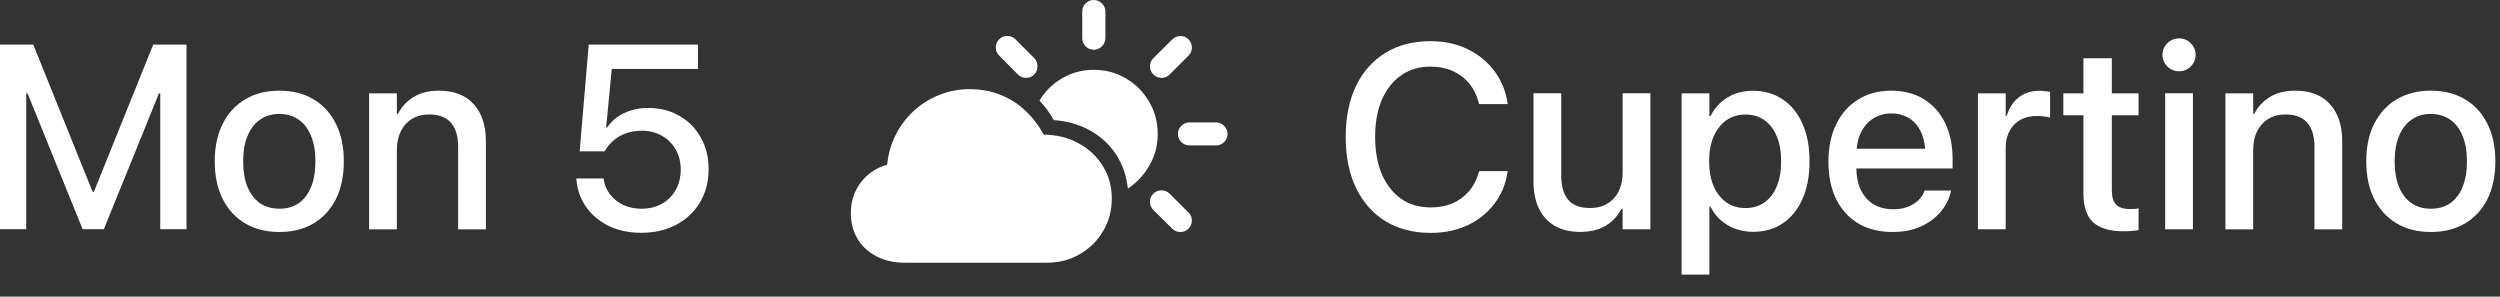
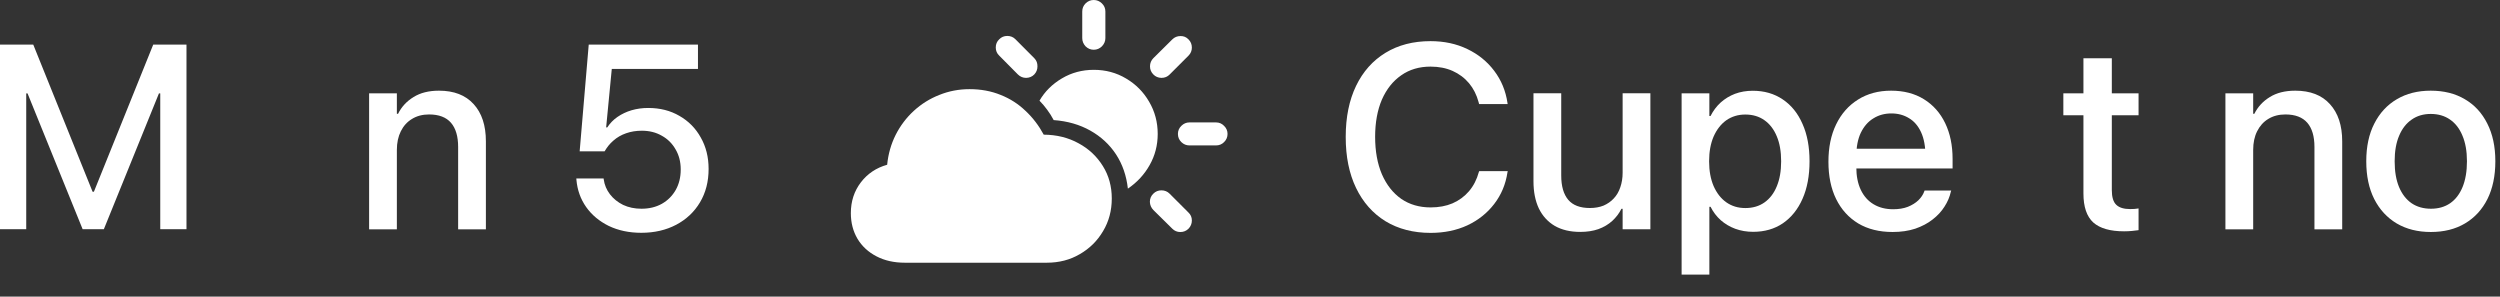
<svg xmlns="http://www.w3.org/2000/svg" fill="none" height="100%" overflow="visible" preserveAspectRatio="none" style="display: block;" viewBox="0 0 59 7" width="100%">
  <rect x="0" y="0" width="59" height="7" fill="#333333" stroke="none" />
  <g id="Date">
    <path d="M57.368 5.475C57.06 5.475 56.792 5.408 56.562 5.273C56.335 5.138 56.158 4.946 56.031 4.696C55.906 4.447 55.844 4.151 55.844 3.809V3.803C55.844 3.459 55.907 3.163 56.034 2.916C56.161 2.666 56.338 2.475 56.565 2.342C56.793 2.207 57.059 2.14 57.365 2.14C57.675 2.14 57.944 2.207 58.171 2.342C58.399 2.475 58.575 2.666 58.7 2.916C58.826 3.163 58.89 3.459 58.89 3.803V3.809C58.89 4.153 58.827 4.45 58.703 4.699C58.578 4.947 58.402 5.138 58.174 5.273C57.947 5.408 57.678 5.475 57.368 5.475ZM57.371 4.926C57.546 4.926 57.697 4.883 57.824 4.796C57.951 4.708 58.048 4.58 58.117 4.413C58.185 4.246 58.22 4.044 58.22 3.809V3.803C58.22 3.568 58.184 3.367 58.114 3.202C58.045 3.035 57.948 2.909 57.821 2.822C57.694 2.733 57.542 2.689 57.365 2.689C57.192 2.689 57.042 2.733 56.916 2.822C56.789 2.909 56.69 3.035 56.62 3.202C56.549 3.367 56.514 3.568 56.514 3.803V3.809C56.514 4.044 56.548 4.246 56.617 4.413C56.687 4.58 56.786 4.708 56.913 4.796C57.041 4.883 57.194 4.926 57.371 4.926Z" fill="white" id="Vector" />
    <path d="M52.52 5.412V2.203H53.175V2.686H53.202C53.285 2.521 53.406 2.389 53.567 2.291C53.728 2.19 53.929 2.14 54.168 2.14C54.522 2.14 54.795 2.245 54.986 2.457C55.179 2.668 55.276 2.961 55.276 3.335V5.412H54.621V3.468C54.621 3.218 54.565 3.028 54.452 2.897C54.339 2.767 54.167 2.701 53.936 2.701C53.781 2.701 53.646 2.736 53.531 2.807C53.419 2.875 53.331 2.972 53.269 3.097C53.206 3.221 53.175 3.368 53.175 3.537V5.412H52.52Z" fill="white" id="Vector_2" />
-     <path d="M51.098 5.41V2.201H51.753V5.41H51.098ZM51.427 1.682C51.318 1.682 51.225 1.644 51.149 1.567C51.072 1.491 51.034 1.399 51.034 1.293C51.034 1.186 51.072 1.095 51.149 1.021C51.225 0.944 51.318 0.906 51.427 0.906C51.535 0.906 51.627 0.944 51.701 1.021C51.778 1.095 51.816 1.186 51.816 1.293C51.816 1.399 51.778 1.491 51.701 1.567C51.627 1.644 51.535 1.682 51.427 1.682Z" fill="white" id="Vector_3" />
    <path d="M50.129 5.459C49.801 5.459 49.559 5.39 49.402 5.251C49.247 5.11 49.169 4.882 49.169 4.566V2.721H48.695V2.202H49.169V1.375H49.839V2.202H50.47V2.721H49.839V4.487C49.839 4.652 49.874 4.768 49.945 4.834C50.015 4.901 50.124 4.934 50.271 4.934C50.309 4.934 50.343 4.933 50.374 4.931C50.406 4.927 50.438 4.923 50.47 4.919V5.432C50.428 5.438 50.377 5.444 50.316 5.45C50.258 5.456 50.196 5.459 50.129 5.459Z" fill="white" id="Vector_4" />
-     <path d="M46.679 5.411V2.202H47.334V2.731H47.361C47.414 2.548 47.507 2.404 47.642 2.299C47.777 2.194 47.941 2.142 48.134 2.142C48.182 2.142 48.229 2.145 48.273 2.151C48.317 2.157 48.353 2.163 48.382 2.169V2.776C48.343 2.764 48.297 2.755 48.243 2.749C48.188 2.741 48.13 2.737 48.068 2.737C47.919 2.737 47.789 2.768 47.678 2.83C47.57 2.891 47.485 2.977 47.425 3.09C47.364 3.203 47.334 3.338 47.334 3.497V5.411H46.679Z" fill="white" id="Vector_5" />
    <path d="M44.666 5.475C44.352 5.475 44.081 5.408 43.854 5.273C43.628 5.136 43.454 4.944 43.332 4.696C43.211 4.449 43.151 4.156 43.151 3.818V3.815C43.151 3.479 43.211 3.186 43.332 2.937C43.454 2.685 43.626 2.49 43.848 2.351C44.071 2.21 44.332 2.14 44.63 2.14C44.929 2.14 45.188 2.207 45.405 2.342C45.623 2.477 45.79 2.665 45.906 2.906C46.023 3.148 46.081 3.43 46.081 3.752V3.975H43.48V3.51H45.761L45.441 3.942V3.688C45.441 3.461 45.407 3.273 45.339 3.124C45.27 2.973 45.175 2.861 45.052 2.789C44.931 2.714 44.793 2.677 44.636 2.677C44.477 2.677 44.335 2.716 44.21 2.795C44.085 2.871 43.987 2.985 43.914 3.136C43.844 3.285 43.809 3.469 43.809 3.688V3.945C43.809 4.152 43.844 4.33 43.914 4.479C43.985 4.628 44.085 4.742 44.216 4.82C44.347 4.899 44.501 4.938 44.678 4.938C44.811 4.938 44.926 4.919 45.025 4.881C45.126 4.84 45.208 4.789 45.273 4.727C45.339 4.662 45.385 4.594 45.411 4.521L45.42 4.497H46.048L46.039 4.527C46.013 4.646 45.964 4.762 45.891 4.875C45.821 4.987 45.727 5.089 45.611 5.179C45.496 5.27 45.359 5.342 45.2 5.397C45.041 5.449 44.863 5.475 44.666 5.475Z" fill="white" id="Vector_6" />
    <path d="M39.686 6.48V2.202H40.341V2.737H40.369C40.431 2.614 40.511 2.508 40.607 2.42C40.706 2.331 40.818 2.263 40.945 2.214C41.074 2.166 41.214 2.142 41.365 2.142C41.636 2.142 41.873 2.21 42.074 2.347C42.275 2.482 42.43 2.674 42.539 2.924C42.65 3.171 42.705 3.465 42.705 3.805V3.808C42.705 4.148 42.65 4.443 42.539 4.693C42.43 4.94 42.276 5.132 42.077 5.269C41.878 5.404 41.643 5.471 41.374 5.471C41.223 5.471 41.082 5.447 40.951 5.399C40.822 5.351 40.709 5.283 40.61 5.197C40.511 5.108 40.431 5.003 40.369 4.88H40.341V6.48H39.686ZM41.19 4.91C41.365 4.91 41.516 4.866 41.642 4.777C41.769 4.687 41.866 4.56 41.932 4.397C42.001 4.232 42.035 4.036 42.035 3.808V3.805C42.035 3.576 42.001 3.38 41.932 3.217C41.864 3.052 41.766 2.925 41.639 2.836C41.515 2.748 41.365 2.703 41.19 2.703C41.019 2.703 40.869 2.749 40.74 2.839C40.613 2.93 40.514 3.058 40.441 3.223C40.371 3.386 40.335 3.58 40.335 3.805V3.808C40.335 4.032 40.371 4.226 40.441 4.391C40.514 4.556 40.613 4.684 40.74 4.774C40.869 4.865 41.019 4.91 41.19 4.91Z" fill="white" id="Vector_7" />
    <path d="M37.294 5.473C37.059 5.473 36.859 5.426 36.694 5.332C36.529 5.235 36.403 5.097 36.316 4.918C36.232 4.739 36.19 4.526 36.19 4.278V2.201H36.845V4.142C36.845 4.394 36.9 4.585 37.011 4.716C37.121 4.845 37.291 4.909 37.521 4.909C37.642 4.909 37.749 4.89 37.844 4.852C37.938 4.811 38.019 4.755 38.085 4.683C38.154 4.61 38.205 4.523 38.239 4.42C38.275 4.317 38.294 4.203 38.294 4.076V2.201H38.949V5.41H38.294V4.927H38.266C38.212 5.036 38.139 5.131 38.049 5.214C37.958 5.296 37.85 5.361 37.723 5.407C37.598 5.451 37.455 5.473 37.294 5.473Z" fill="white" id="Vector_8" />
-     <path d="M33.763 5.496C33.355 5.496 32.999 5.404 32.698 5.221C32.398 5.036 32.166 4.774 32.003 4.436C31.84 4.098 31.759 3.698 31.759 3.235V3.229C31.759 2.766 31.84 2.366 32.003 2.027C32.166 1.689 32.398 1.429 32.698 1.246C32.998 1.063 33.352 0.971 33.76 0.971C34.082 0.971 34.372 1.033 34.63 1.158C34.887 1.281 35.098 1.452 35.263 1.671C35.43 1.891 35.535 2.144 35.577 2.432L35.58 2.456H34.907L34.895 2.411C34.849 2.238 34.773 2.089 34.669 1.964C34.564 1.839 34.435 1.743 34.282 1.674C34.129 1.606 33.955 1.572 33.76 1.572C33.495 1.572 33.264 1.64 33.069 1.777C32.874 1.912 32.722 2.103 32.613 2.35C32.507 2.598 32.453 2.891 32.453 3.229V3.232C32.453 3.57 32.507 3.864 32.613 4.113C32.722 4.363 32.874 4.556 33.069 4.693C33.266 4.828 33.498 4.895 33.763 4.895C33.956 4.895 34.128 4.863 34.279 4.799C34.432 4.732 34.562 4.637 34.669 4.512C34.775 4.387 34.853 4.236 34.901 4.059L34.91 4.038H35.583L35.577 4.062C35.535 4.348 35.43 4.598 35.263 4.814C35.098 5.029 34.887 5.197 34.63 5.318C34.374 5.436 34.085 5.496 33.763 5.496Z" fill="white" id="Vector_9" />
+     <path d="M33.763 5.496C33.355 5.496 32.999 5.404 32.698 5.221C32.398 5.036 32.166 4.774 32.003 4.436C31.84 4.098 31.759 3.698 31.759 3.235V3.229C31.759 2.766 31.84 2.366 32.003 2.027C32.166 1.689 32.398 1.429 32.698 1.246C32.998 1.063 33.352 0.971 33.76 0.971C34.082 0.971 34.372 1.033 34.63 1.158C34.887 1.281 35.098 1.452 35.263 1.671C35.43 1.891 35.535 2.144 35.577 2.432L35.58 2.456H34.907L34.895 2.411C34.849 2.238 34.773 2.089 34.669 1.964C34.564 1.839 34.435 1.743 34.282 1.674C34.129 1.606 33.955 1.572 33.76 1.572C33.495 1.572 33.264 1.64 33.069 1.777C32.874 1.912 32.722 2.103 32.613 2.35C32.507 2.598 32.453 2.891 32.453 3.229C32.453 3.57 32.507 3.864 32.613 4.113C32.722 4.363 32.874 4.556 33.069 4.693C33.266 4.828 33.498 4.895 33.763 4.895C33.956 4.895 34.128 4.863 34.279 4.799C34.432 4.732 34.562 4.637 34.669 4.512C34.775 4.387 34.853 4.236 34.901 4.059L34.91 4.038H35.583L35.577 4.062C35.535 4.348 35.43 4.598 35.263 4.814C35.098 5.029 34.887 5.197 34.63 5.318C34.374 5.436 34.085 5.496 33.763 5.496Z" fill="white" id="Vector_9" />
    <path d="M21.354 6.2C21.1 6.2 20.877 6.15 20.684 6.049C20.493 5.95 20.344 5.813 20.237 5.636C20.133 5.46 20.08 5.258 20.08 5.029C20.08 4.751 20.159 4.51 20.316 4.304C20.473 4.099 20.68 3.96 20.937 3.888C20.962 3.636 21.028 3.402 21.137 3.184C21.247 2.967 21.39 2.778 21.565 2.617C21.742 2.454 21.944 2.328 22.169 2.24C22.394 2.149 22.632 2.104 22.881 2.104C23.147 2.104 23.392 2.149 23.615 2.24C23.838 2.328 24.034 2.454 24.203 2.617C24.375 2.778 24.517 2.965 24.632 3.178C24.938 3.18 25.212 3.248 25.453 3.381C25.695 3.511 25.886 3.691 26.027 3.918C26.168 4.143 26.238 4.399 26.238 4.685C26.238 4.97 26.169 5.227 26.033 5.454C25.898 5.684 25.715 5.865 25.483 5.998C25.254 6.133 24.994 6.2 24.704 6.2H21.354ZM26.618 4.452C26.584 4.146 26.491 3.877 26.338 3.643C26.185 3.41 25.982 3.223 25.731 3.082C25.481 2.941 25.194 2.858 24.867 2.834C24.819 2.744 24.767 2.661 24.711 2.587C24.656 2.512 24.597 2.442 24.532 2.376C24.657 2.16 24.833 1.985 25.061 1.85C25.288 1.715 25.54 1.648 25.815 1.648C26.093 1.648 26.347 1.716 26.576 1.853C26.805 1.988 26.986 2.17 27.119 2.4C27.254 2.629 27.322 2.883 27.322 3.16C27.322 3.428 27.258 3.673 27.131 3.897C27.007 4.118 26.836 4.303 26.618 4.452ZM24.022 1.757L23.582 1.313C23.527 1.261 23.5 1.196 23.5 1.12C23.5 1.043 23.527 0.979 23.582 0.927C23.634 0.874 23.697 0.848 23.772 0.848C23.848 0.848 23.913 0.874 23.965 0.927L24.409 1.373C24.461 1.426 24.486 1.49 24.484 1.567C24.484 1.641 24.459 1.704 24.409 1.757C24.358 1.809 24.295 1.836 24.218 1.838C24.142 1.838 24.077 1.811 24.022 1.757ZM25.812 1.174C25.738 1.174 25.674 1.147 25.619 1.093C25.567 1.036 25.541 0.972 25.541 0.899V0.272C25.541 0.197 25.567 0.134 25.619 0.081C25.674 0.027 25.738 -5.73832e-05 25.812 -5.73832e-05C25.887 -5.73832e-05 25.951 0.027 26.006 0.081C26.06 0.134 26.087 0.197 26.087 0.272V0.899C26.087 0.972 26.06 1.036 26.006 1.093C25.951 1.147 25.887 1.174 25.812 1.174ZM28.07 3.432C27.998 3.432 27.934 3.406 27.88 3.354C27.826 3.301 27.799 3.237 27.799 3.16C27.799 3.086 27.826 3.022 27.88 2.97C27.934 2.916 27.998 2.889 28.07 2.889H28.698C28.773 2.889 28.836 2.916 28.888 2.97C28.942 3.022 28.97 3.086 28.97 3.16C28.97 3.237 28.942 3.301 28.888 3.354C28.836 3.406 28.773 3.432 28.698 3.432H28.07ZM27.219 1.757C27.167 1.704 27.14 1.641 27.14 1.567C27.14 1.49 27.167 1.426 27.219 1.373L27.666 0.93C27.72 0.877 27.784 0.851 27.859 0.851C27.933 0.849 27.997 0.875 28.049 0.93C28.101 0.982 28.128 1.046 28.128 1.123C28.128 1.197 28.101 1.261 28.049 1.313L27.605 1.757C27.553 1.811 27.488 1.838 27.409 1.838C27.333 1.836 27.269 1.809 27.219 1.757ZM27.666 5.397L27.219 4.956C27.167 4.902 27.14 4.838 27.137 4.763C27.137 4.687 27.165 4.622 27.219 4.57C27.271 4.518 27.335 4.492 27.409 4.492C27.486 4.492 27.55 4.518 27.602 4.57L28.046 5.014C28.1 5.064 28.128 5.127 28.128 5.204C28.128 5.278 28.101 5.343 28.049 5.397C27.997 5.449 27.932 5.476 27.856 5.476C27.781 5.476 27.718 5.449 27.666 5.397Z" fill="white" id="Vector_10" />
    <path d="M15.135 5.494C14.845 5.494 14.589 5.439 14.365 5.331C14.144 5.222 13.967 5.074 13.834 4.887C13.701 4.698 13.625 4.485 13.604 4.247L13.601 4.211H14.245L14.248 4.235C14.266 4.364 14.315 4.481 14.395 4.585C14.476 4.69 14.579 4.773 14.706 4.836C14.835 4.896 14.979 4.926 15.138 4.926C15.321 4.926 15.482 4.887 15.621 4.809C15.76 4.73 15.868 4.621 15.947 4.483C16.025 4.344 16.065 4.184 16.065 4.003V3.997C16.065 3.819 16.024 3.662 15.944 3.526C15.865 3.387 15.757 3.279 15.618 3.203C15.481 3.124 15.324 3.085 15.147 3.085C15.014 3.085 14.89 3.105 14.776 3.145C14.663 3.184 14.562 3.242 14.474 3.32C14.434 3.355 14.396 3.393 14.362 3.435C14.328 3.477 14.297 3.523 14.269 3.571H13.68L13.894 1.053H16.472V1.627H14.438L14.305 3.006H14.332C14.396 2.908 14.477 2.825 14.573 2.759C14.672 2.691 14.783 2.638 14.905 2.602C15.028 2.566 15.159 2.548 15.298 2.548C15.576 2.548 15.821 2.61 16.035 2.735C16.25 2.858 16.418 3.028 16.538 3.245C16.661 3.46 16.723 3.707 16.723 3.984V3.99C16.723 4.286 16.655 4.548 16.52 4.775C16.386 5.001 16.198 5.177 15.959 5.304C15.72 5.43 15.445 5.494 15.135 5.494Z" fill="white" id="Vector_11" />
    <path d="M8.711 5.412V2.203H9.366V2.686H9.394C9.476 2.521 9.598 2.389 9.759 2.291C9.92 2.19 10.12 2.14 10.36 2.14C10.714 2.14 10.986 2.245 11.178 2.457C11.371 2.668 11.467 2.961 11.467 3.335V5.412H10.812V3.468C10.812 3.218 10.756 3.028 10.643 2.897C10.53 2.767 10.358 2.701 10.127 2.701C9.972 2.701 9.837 2.736 9.723 2.807C9.61 2.875 9.522 2.972 9.46 3.097C9.398 3.221 9.366 3.368 9.366 3.537V5.412H8.711Z" fill="white" id="Vector_12" />
-     <path d="M6.593 5.475C6.285 5.475 6.016 5.408 5.787 5.273C5.559 5.138 5.382 4.946 5.256 4.696C5.131 4.447 5.068 4.151 5.068 3.809V3.803C5.068 3.459 5.132 3.163 5.259 2.916C5.385 2.666 5.563 2.475 5.79 2.342C6.017 2.207 6.284 2.14 6.59 2.14C6.9 2.14 7.168 2.207 7.396 2.342C7.623 2.475 7.799 2.666 7.924 2.916C8.051 3.163 8.114 3.459 8.114 3.803V3.809C8.114 4.153 8.052 4.45 7.927 4.699C7.802 4.947 7.626 5.138 7.399 5.273C7.171 5.408 6.903 5.475 6.593 5.475ZM6.596 4.926C6.771 4.926 6.922 4.883 7.049 4.796C7.175 4.708 7.273 4.58 7.341 4.413C7.41 4.246 7.444 4.044 7.444 3.809V3.803C7.444 3.568 7.409 3.367 7.338 3.202C7.27 3.035 7.172 2.909 7.046 2.822C6.919 2.733 6.767 2.689 6.59 2.689C6.417 2.689 6.267 2.733 6.14 2.822C6.013 2.909 5.915 3.035 5.844 3.202C5.774 3.367 5.739 3.568 5.739 3.803V3.809C5.739 4.044 5.773 4.246 5.841 4.413C5.912 4.58 6.01 4.708 6.137 4.796C6.266 4.883 6.419 4.926 6.596 4.926Z" fill="white" id="Vector_13" />
    <path d="M3.18106e-05 5.409V1.053H0.785L2.185 4.525H2.216L3.616 1.053H4.401V5.409H3.782V2.204H3.462L4.169 1.174L2.451 5.409H1.95L0.232 1.174L0.939 2.204H0.619V5.409H3.18106e-05Z" fill="white" id="Vector_14" />
  </g>
</svg>